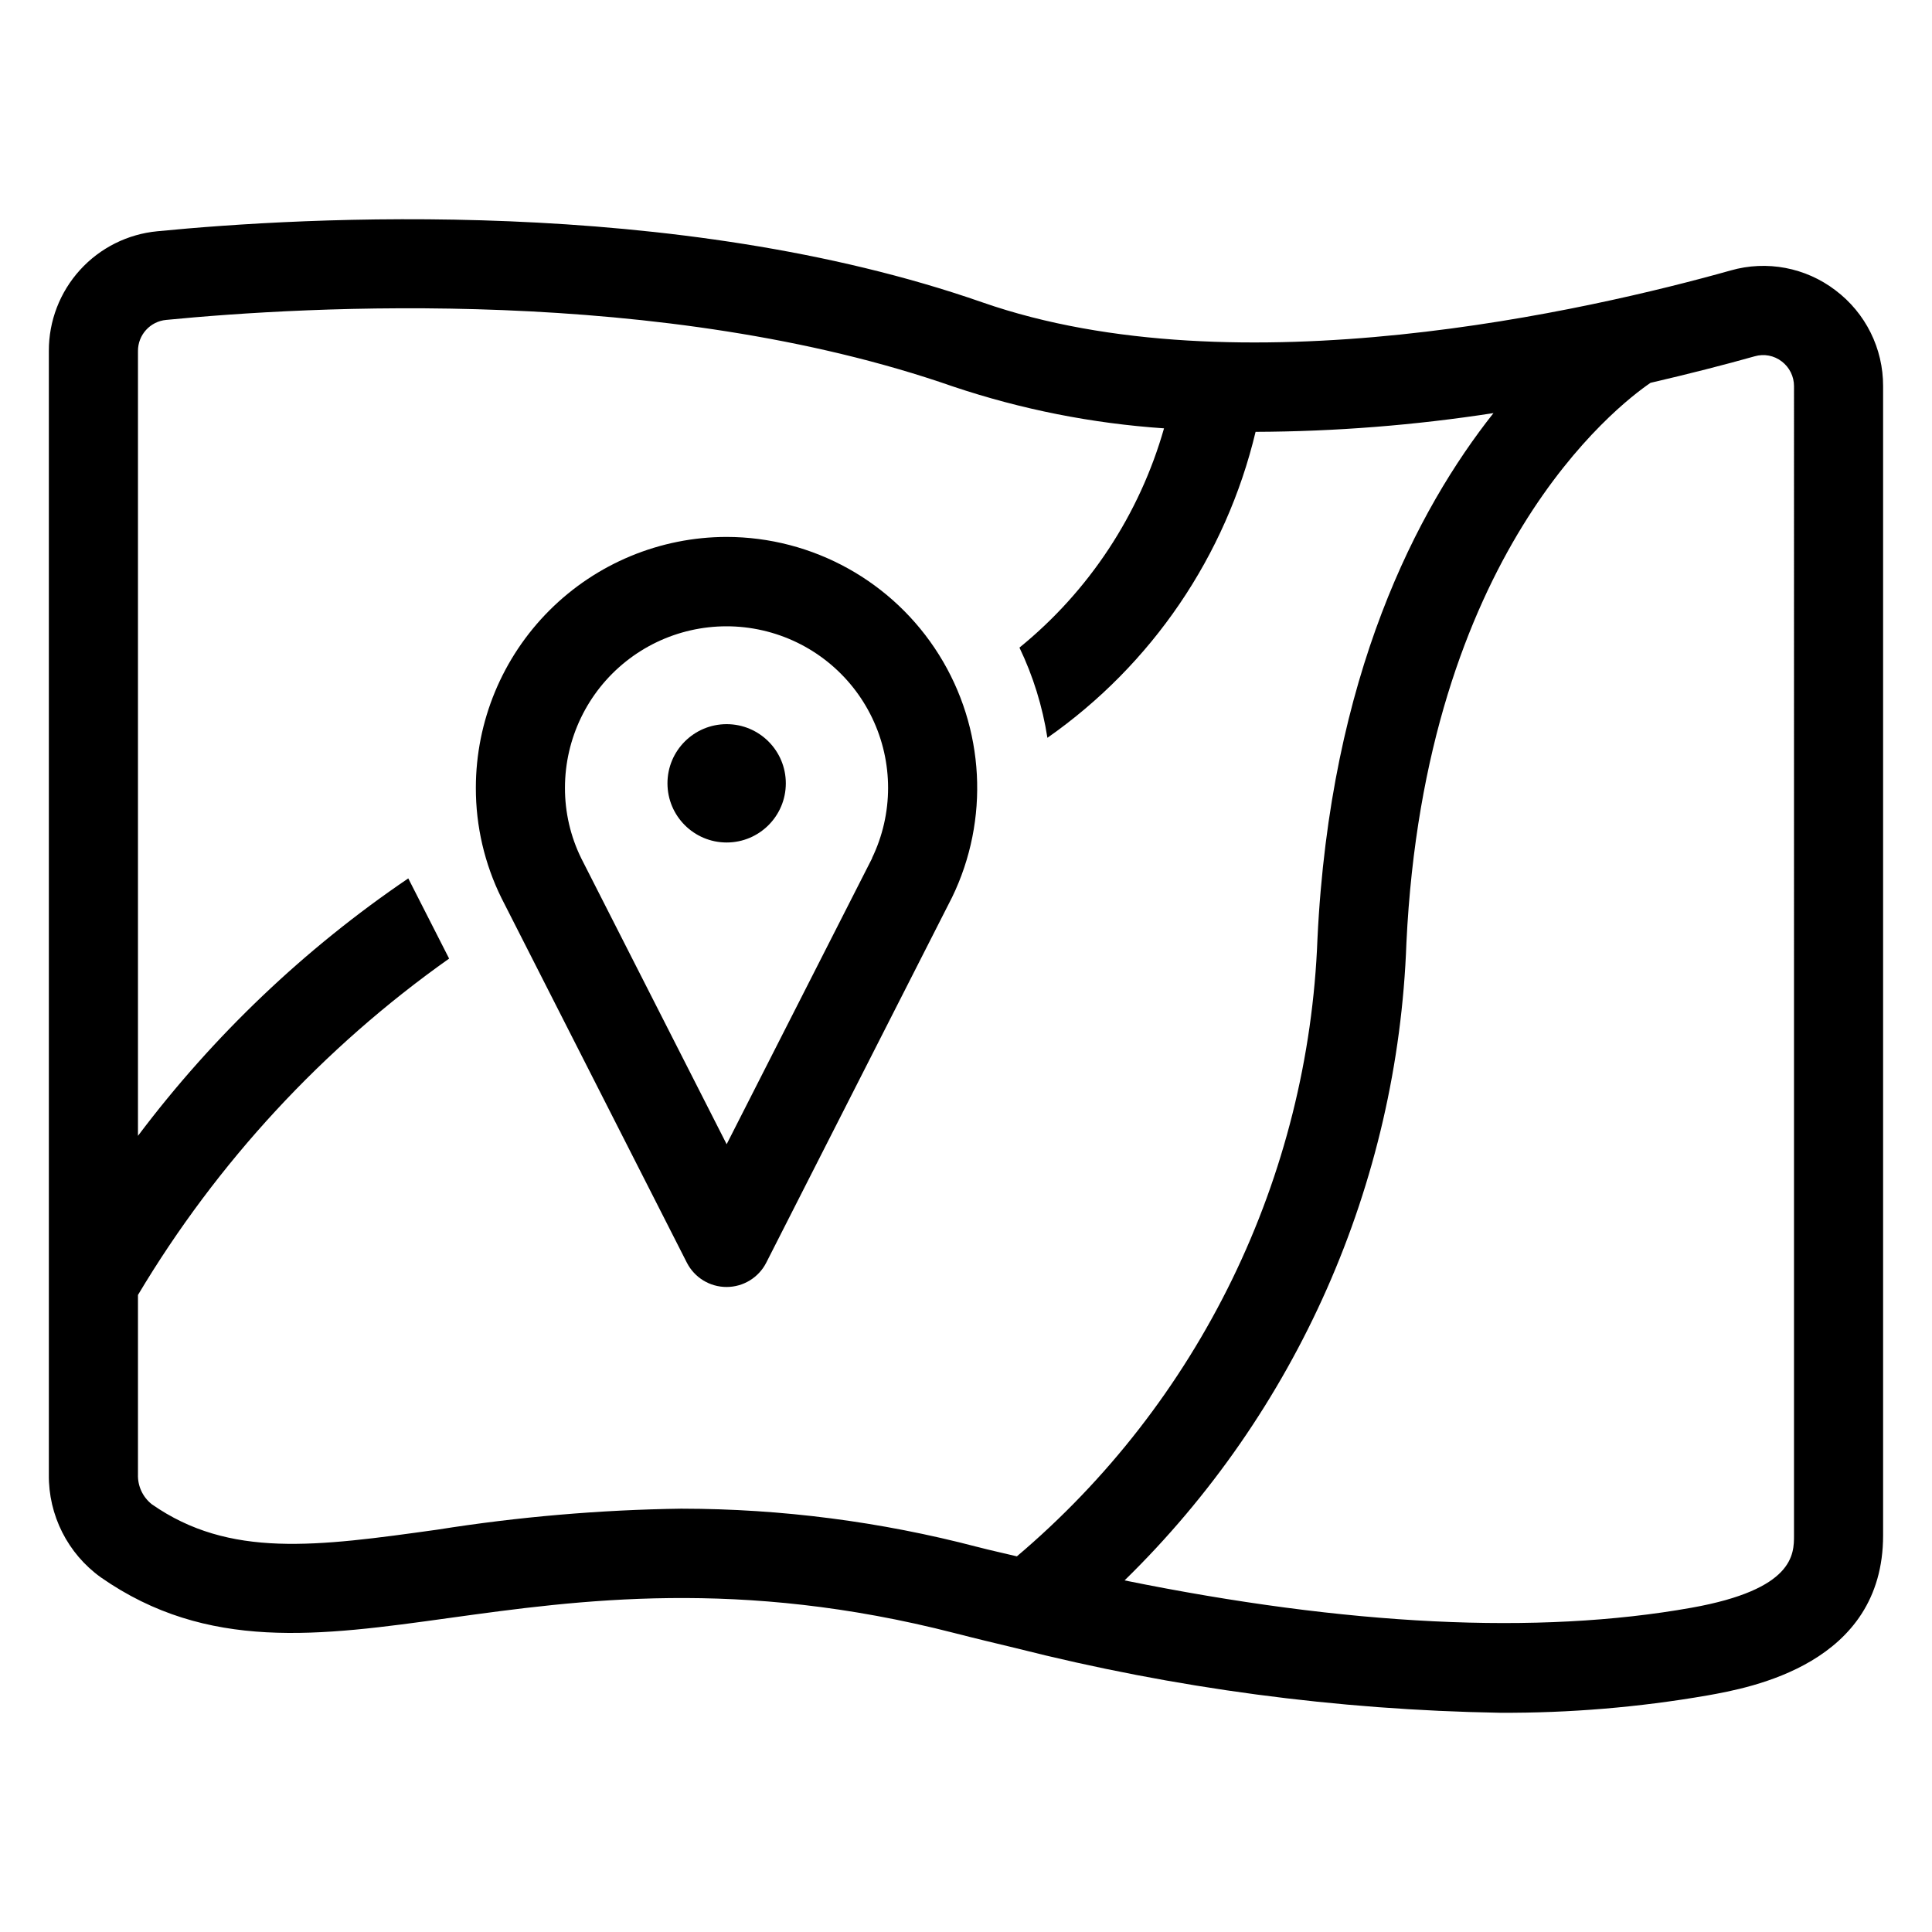
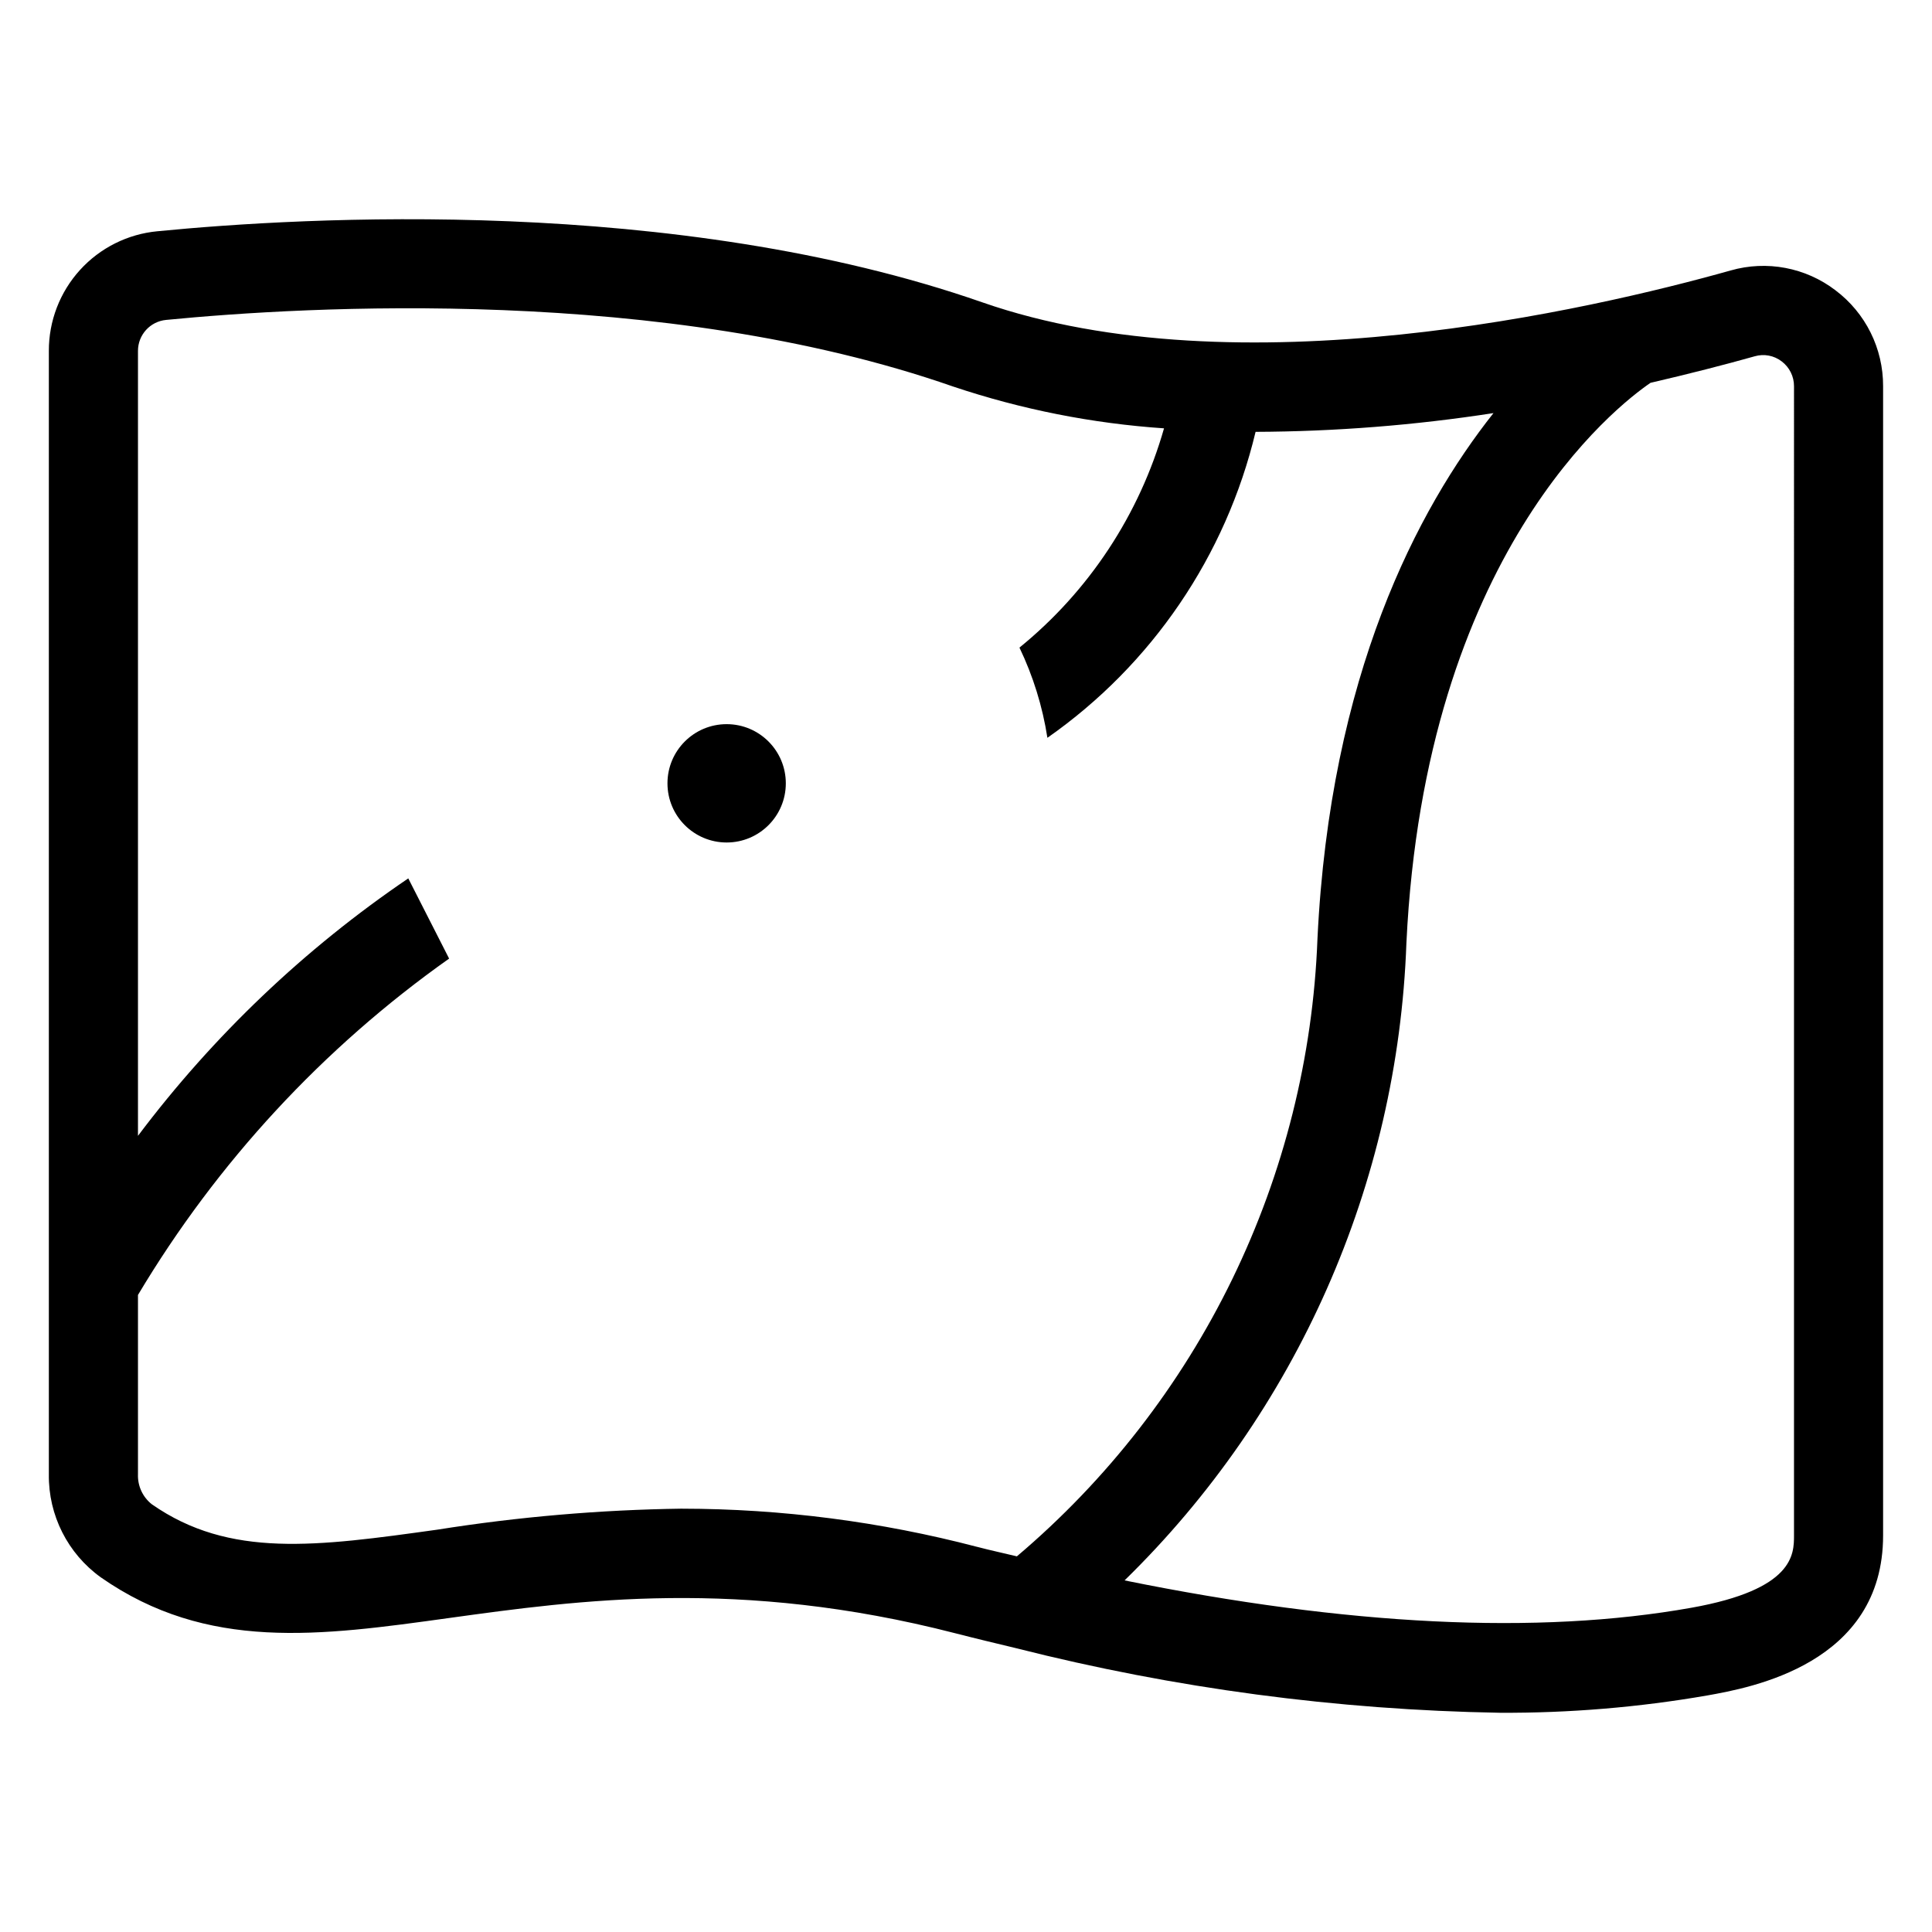
<svg xmlns="http://www.w3.org/2000/svg" fill="#000000" width="800px" height="800px" version="1.1" viewBox="144 144 512 512">
  <g>
    <path d="m630.42 220.93c-7.914-6.047-18.223-7.996-27.797-5.25-37.039 10.406-130.51 32.086-198.31 8.438-81.316-28.355-179.94-22.625-218.57-18.836-7.891 0.738-15.223 4.402-20.551 10.273-5.328 5.867-8.27 13.516-8.246 21.441v297.73c-0.141 10.805 5 20.992 13.777 27.293 28.207 19.68 57.969 15.539 92.418 10.754 34.203-4.723 76.785-10.652 133.91 4.031 5.441 1.402 10.746 2.668 16.043 3.938l0.371 0.094c41.871 10.594 84.828 16.32 128.01 17.066 18.418 0.094 36.809-1.438 54.957-4.582 11.523-2.062 46.609-8.32 46.609-42.414v-304.54c0.043-9.996-4.637-19.426-12.625-25.434zm-305.68 322.88c-21.719 0.301-43.391 2.16-64.844 5.566-31.953 4.457-55.051 7.652-75.664-6.731-2.414-1.906-3.777-4.848-3.668-7.922v-47.547c20.969-35.137 49.059-65.5 82.457-89.141l-10.824-21.254h0.004c-27.473 18.641-51.676 41.695-71.637 68.227v-208.01c-0.008-4.262 3.234-7.824 7.477-8.219 37.078-3.621 131.61-9.172 208.5 17.641 18.098 6.074 36.895 9.801 55.938 11.094-6.508 22.84-19.883 43.129-38.312 58.109 3.629 7.562 6.121 15.613 7.406 23.902 27.688-19.371 47.316-48.219 55.168-81.082 21.109-0.082 42.188-1.742 63.047-4.969-20.152 25.457-43.297 69.461-46.648 139.34-1.184 31.312-8.879 62.031-22.594 90.207-13.715 28.172-33.148 53.18-57.062 73.426-3.535-0.859-6.957-1.574-10.539-2.519l-0.004 0.004c-25.527-6.688-51.809-10.086-78.199-10.117zm294.69 7.086c0 5.008 0 14.32-27.152 19.168-40.785 7.281-91.316 4.723-150.26-7.242h0.004c45.664-44.621 72.41-105.11 74.691-168.91 4.938-103.12 55.664-142.29 64.691-148.46 10.18-2.363 19.547-4.762 27.613-7.031 2.461-0.715 5.109-0.215 7.141 1.344 2.074 1.562 3.289 4.012 3.273 6.606z" />
-     <path d="m336.57 286.29c-17.625 0.016-34.523 7.023-46.984 19.488-12.461 12.465-19.469 29.363-19.48 46.988-0.023 10.152 2.309 20.172 6.809 29.27l49.105 96.574c2.016 3.961 6.082 6.453 10.527 6.453 4.441 0 8.508-2.492 10.523-6.453l49.113-96.566 0.109-0.203v-0.004c10-20.598 8.699-44.887-3.441-64.301-12.141-19.414-33.41-31.219-56.305-31.246zm38.574 85.105-38.574 75.836-37.504-73.746-1.008-1.984c-2.871-5.824-4.356-12.238-4.336-18.734 0.008-13.031 5.949-25.348 16.145-33.469 10.191-8.117 23.527-11.148 36.23-8.238 12.703 2.906 23.391 11.445 29.031 23.191 5.644 11.746 5.633 25.422-0.035 37.156z" />
    <path d="m352.25 351.59c0 8.66-7.019 15.68-15.68 15.68-8.66 0-15.684-7.019-15.684-15.68s7.023-15.68 15.684-15.68c8.66 0 15.68 7.019 15.68 15.68" />
  </g>
</svg>